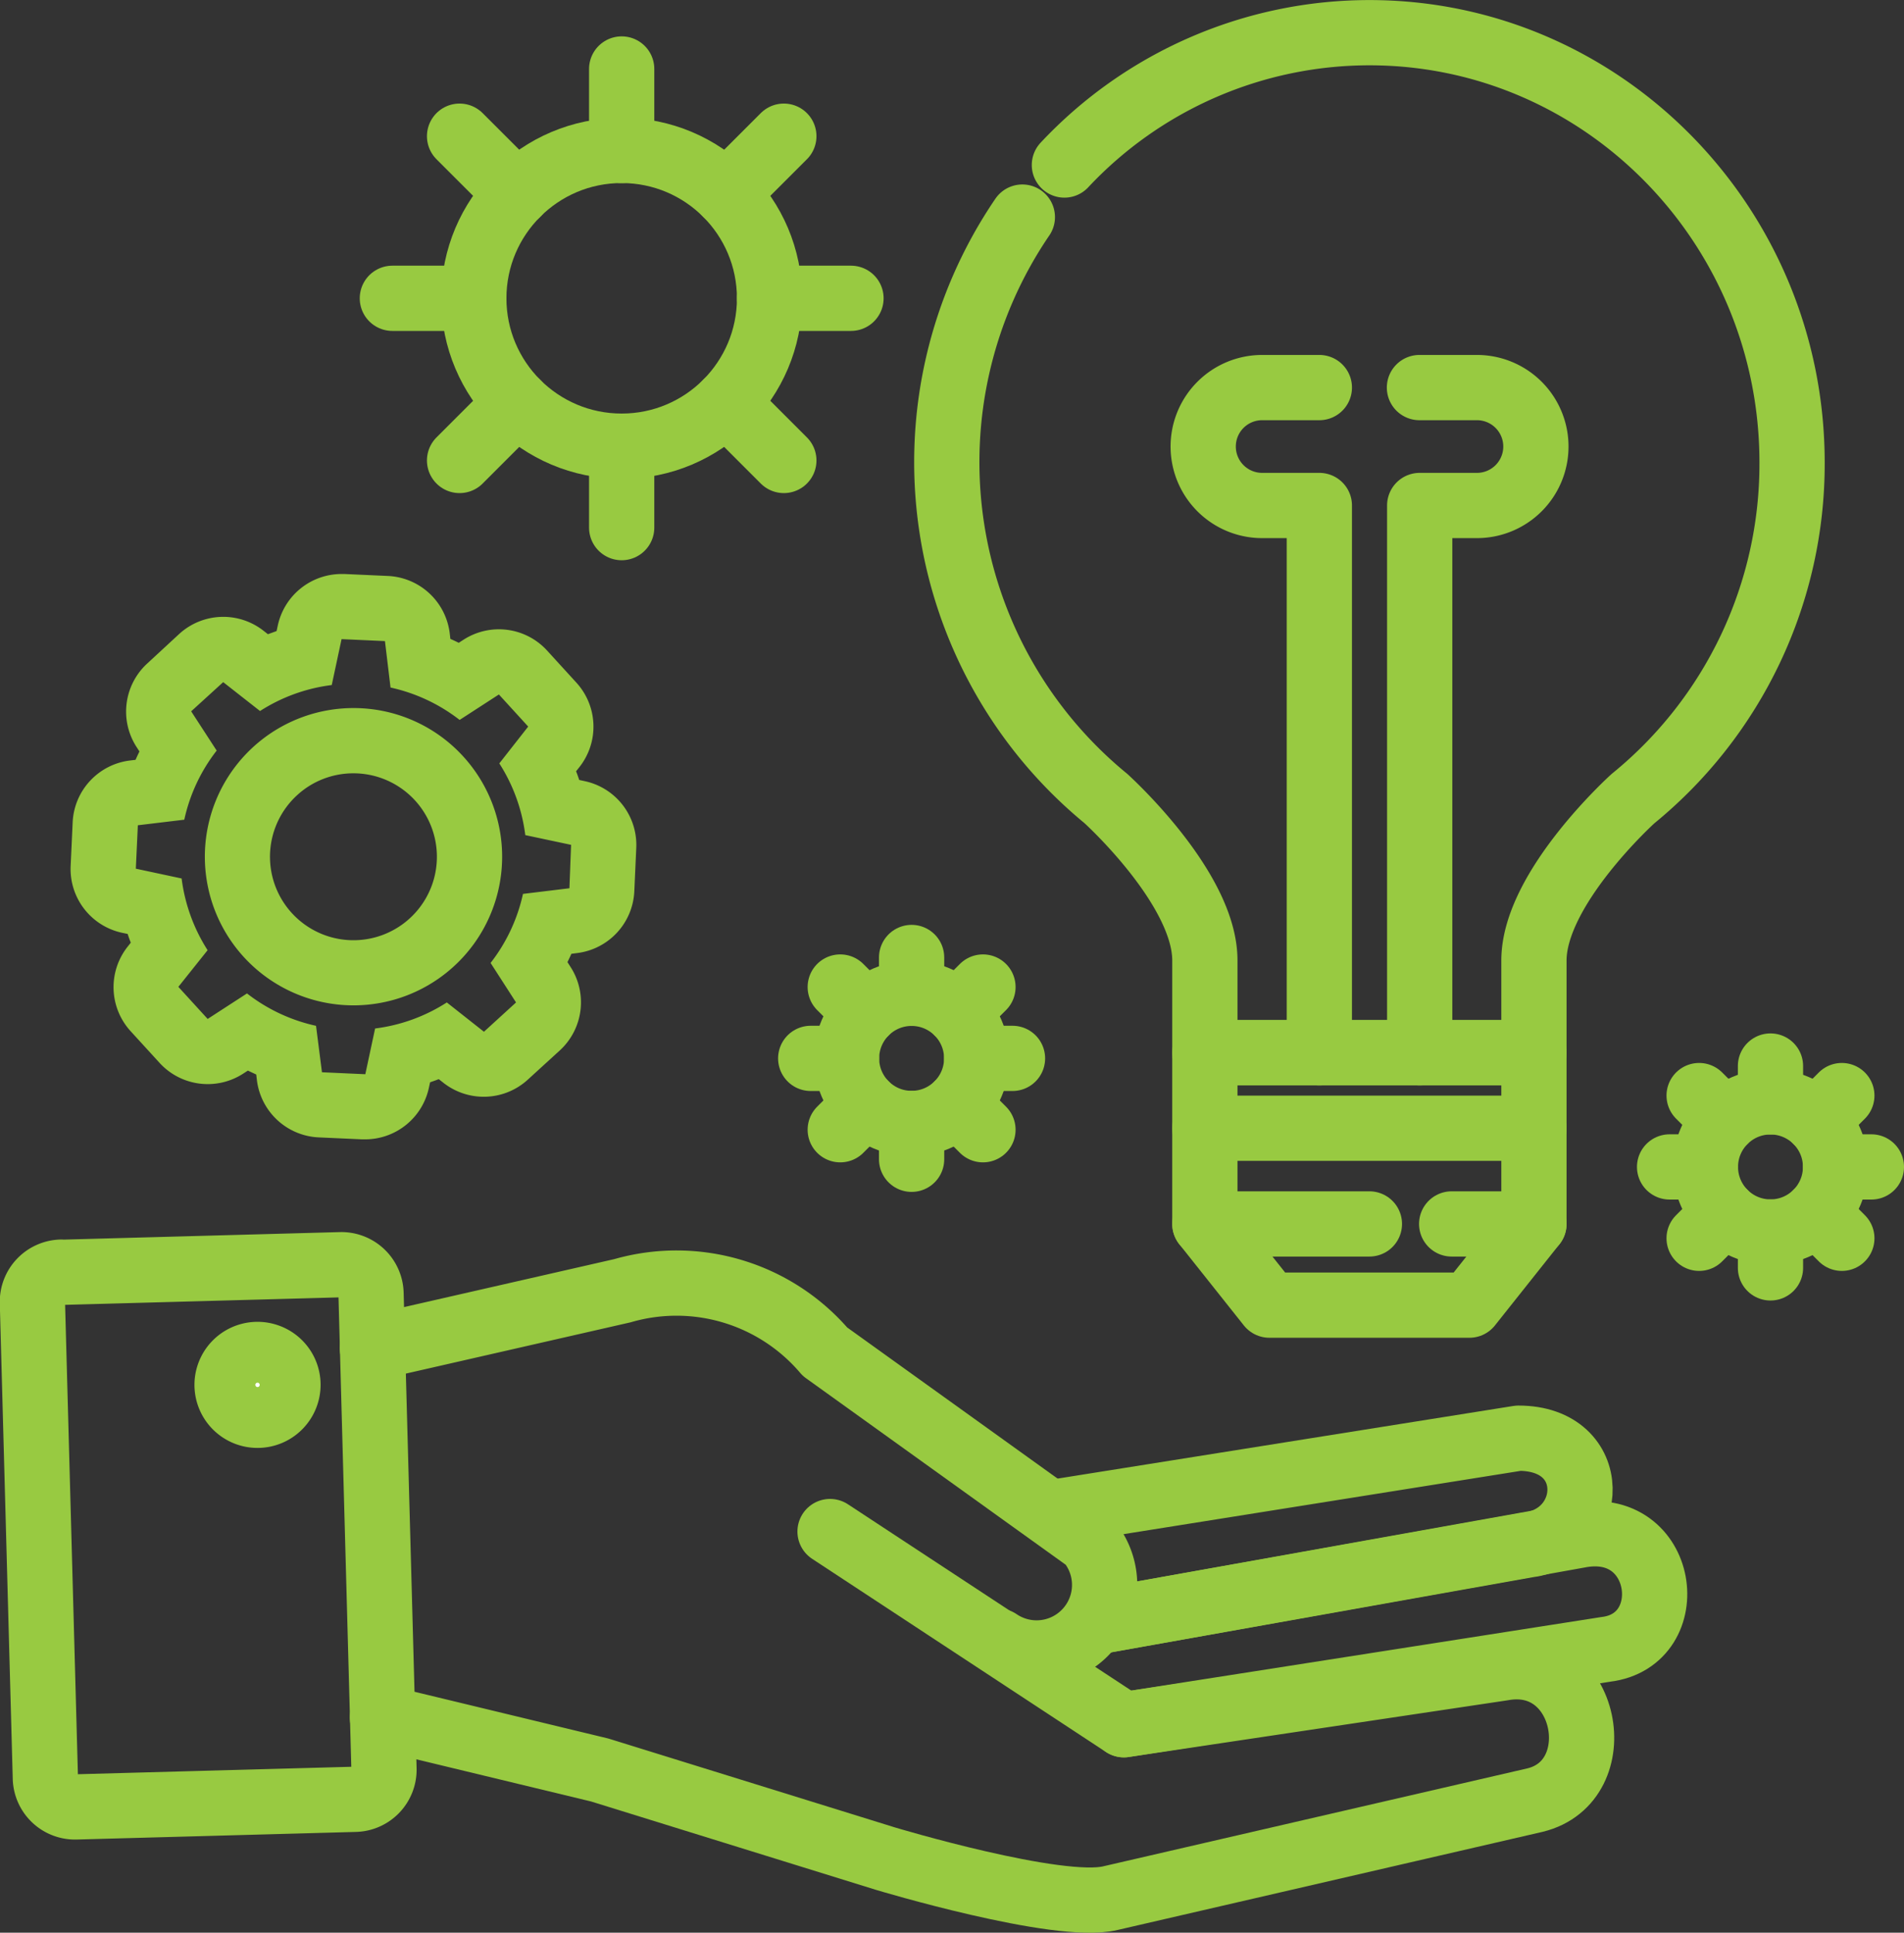
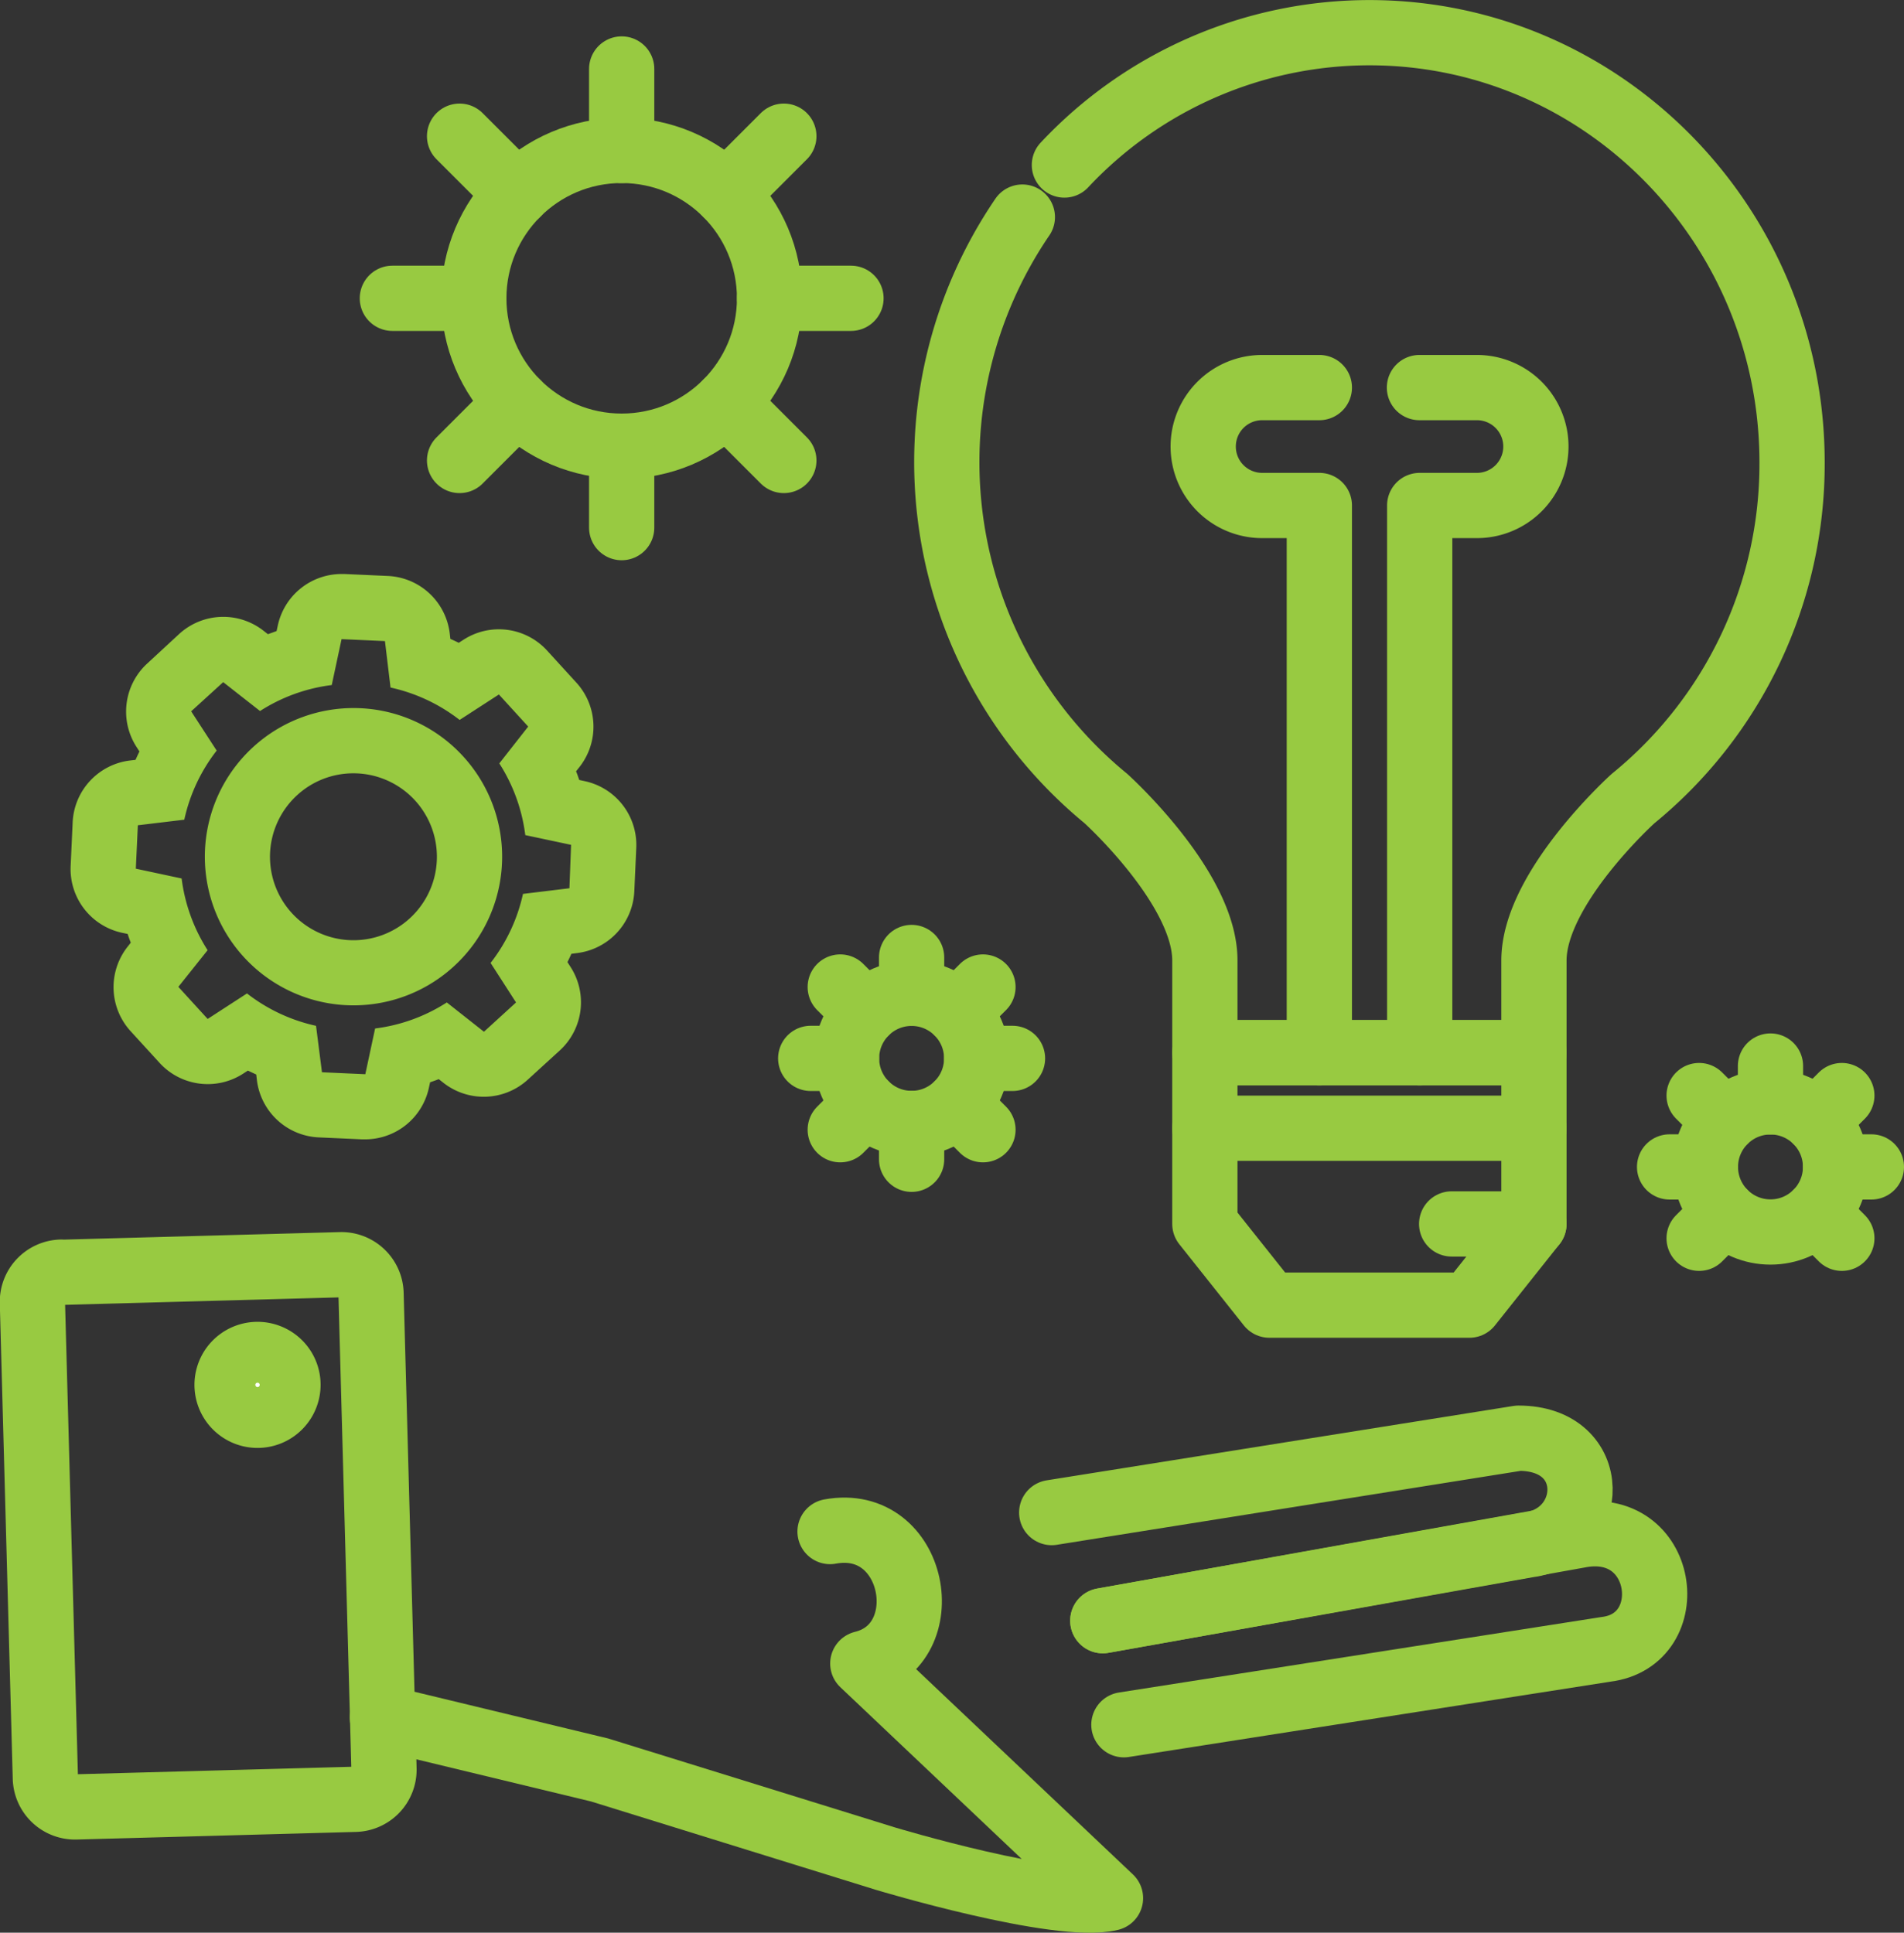
<svg xmlns="http://www.w3.org/2000/svg" viewBox="0 0 321 325.83">
  <rect x="0" y="0" width="321" height="325.83" fill="#333333" stroke="none" />
  <defs>
    <style>.cls-1{fill:none;}.cls-1,.cls-2{stroke:#98ca41;stroke-linecap:round;stroke-linejoin:round;stroke-width:11px;}.cls-2{fill:#fff;}.cls-3{fill:#98ca41;}</style>
  </defs>
  <title>experience</title>
  <g id="Layer_2" data-name="Layer 2">
    <g id="Layer_1-2" data-name="Layer 1">
      <path class="cls-1" d="M172.36,36.6a73.36,73.36,0,0,0,14.06,98h0s16.71,15.07,16.71,27.31v15.55h55.48V161.94c0-12.24,16.71-27.31,16.71-27.31h0A72.78,72.78,0,0,0,302.13,78c0-40-31.9-72.49-71.26-72.49a70.46,70.46,0,0,0-51.42,22.31" />
      <path class="cls-1" d="M222.43,65.34h-9.64a9.94,9.94,0,0,0-9.94,9.94h0a9.94,9.94,0,0,0,9.94,9.94h9.64v92.27" />
      <path class="cls-1" d="M239.31,65.34H249a9.94,9.94,0,0,1,9.94,9.94h0A9.94,9.94,0,0,1,249,85.22h-9.65v92.27" />
      <polygon class="cls-1" points="203.13 177.49 203.13 206.34 214.01 220.03 247.73 220.03 258.61 206.34 258.61 177.49 203.13 177.49" />
      <line class="cls-1" x1="244.74" y1="206.34" x2="258.61" y2="206.34" />
-       <line class="cls-1" x1="203.13" y1="206.34" x2="230.87" y2="206.34" />
      <line class="cls-1" x1="203.13" y1="190.21" x2="258.61" y2="190.21" />
      <path class="cls-1" d="M177.31,255,256,242.46c13.94,0,13.21,16.54,1.58,18l-71.65,12.77" />
      <path class="cls-1" d="M185.92,273.23l80.15-14.36c14.82-3,17.51,17.63,4.67,19.19l-81.26,12.71" />
-       <path class="cls-1" d="M139.94,258.2l49.54,32.57,63.81-9.55c14.52-2.67,18.45,19.08,5.52,22.25L187.22,320c-8.78,2.13-37.95-6.66-37.95-6.66L101.11,298.4l-36.64-8.84" />
-       <path class="cls-1" d="M62.77,227.22l42.17-9.62a32.88,32.88,0,0,1,34.15,10.28l44.43,31.91a11.47,11.47,0,0,1-15.21,16.89" />
+       <path class="cls-1" d="M139.94,258.2c14.52-2.67,18.45,19.08,5.52,22.25L187.22,320c-8.78,2.13-37.95-6.66-37.95-6.66L101.11,298.4l-36.64-8.84" />
      <path class="cls-1" d="M11.55,213.84H58.66a5,5,0,0,1,5,5V299a5,5,0,0,1-5,5H11.55a5,5,0,0,1-5-5V218.81a5,5,0,0,1,5-5Z" transform="translate(-7.04 1.05) rotate(-1.56)" />
      <path class="cls-2" d="M48.2,235.32a5.13,5.13,0,1,1-2.93-6.63A5.11,5.11,0,0,1,48.2,235.32Z" />
      <path class="cls-3" d="M57.58,107.75l7.32.33.94,7.83a29.11,29.11,0,0,1,11.65,5.46l6.62-4.29,4.94,5.41-4.87,6.21a29.08,29.08,0,0,1,4.38,12.09l7.72,1.64L96,149.75l-7.83.95a29.07,29.07,0,0,1-5.46,11.64L87,169l-5.41,4.94L75.33,169a29,29,0,0,1-12.09,4.39l-1.65,7.71-7.31-.33-1-7.83a29.07,29.07,0,0,1-11.64-5.46l-6.63,4.3-4.94-5.41L35,160.19a29.18,29.18,0,0,1-4.38-12.09l-7.72-1.65.34-7.32,7.83-.94a29,29,0,0,1,5.46-11.65l-4.3-6.62L37.63,115l6.21,4.87a28.94,28.94,0,0,1,12.09-4.38l1.65-7.72m0-11a11,11,0,0,0-10.75,8.7l-.2.92-1.46.53-.74-.58a11,11,0,0,0-14.21.53l-5.41,5A11,11,0,0,0,23,125.9l.51.79q-.34.69-.66,1.41l-.93.11a11,11,0,0,0-9.67,10.43L11.91,146a11,11,0,0,0,8.69,11.26l.92.19c.16.49.34,1,.53,1.47l-.58.74A11,11,0,0,0,22,173.82l4.94,5.41A11,11,0,0,0,41,181l.79-.51,1.41.66.11.93a11,11,0,0,0,10.43,9.67l7.32.33h.5a11,11,0,0,0,10.75-8.7l.2-.92c.49-.17,1-.34,1.46-.53l.74.58A11,11,0,0,0,89,182l5.41-4.94A11,11,0,0,0,96.18,163l-.51-.8c.23-.46.45-.93.66-1.4l.93-.12a11,11,0,0,0,9.68-10.42l.33-7.32a11,11,0,0,0-8.7-11.25l-.92-.2c-.16-.49-.34-1-.53-1.46l.59-.74a11,11,0,0,0-.54-14.21l-4.94-5.41a11,11,0,0,0-14.1-1.81l-.79.51q-.7-.35-1.41-.66l-.11-.94a11,11,0,0,0-10.43-9.67l-7.31-.33Z" />
      <path class="cls-3" d="M59.58,130.37a14.07,14.07,0,1,1-9.48,3.68,14,14,0,0,1,9.48-3.68m0-11h0a25.06,25.06,0,1,0,18.52,8.16,25,25,0,0,0-18.52-8.16Z" />
      <circle class="cls-1" cx="104.81" cy="50.29" r="24.93" />
      <line class="cls-1" x1="129.74" y1="50.29" x2="143.47" y2="50.29" />
      <line class="cls-1" x1="66.15" y1="50.29" x2="79.88" y2="50.29" />
      <line class="cls-1" x1="104.81" y1="75.22" x2="104.81" y2="88.95" />
      <line class="cls-1" x1="104.81" y1="11.63" x2="104.81" y2="25.37" />
      <line class="cls-1" x1="87.19" y1="67.92" x2="77.48" y2="77.63" />
      <line class="cls-1" x1="132.15" y1="22.96" x2="122.44" y2="32.67" />
      <line class="cls-1" x1="122.44" y1="67.92" x2="132.15" y2="77.63" />
      <line class="cls-1" x1="77.48" y1="22.96" x2="87.19" y2="32.67" />
      <circle class="cls-1" cx="153.69" cy="178.43" r="10.97" />
      <line class="cls-1" x1="164.66" y1="178.43" x2="170.7" y2="178.43" />
      <line class="cls-1" x1="136.68" y1="178.43" x2="142.72" y2="178.43" />
      <line class="cls-1" x1="153.69" y1="189.4" x2="153.69" y2="195.44" />
      <line class="cls-1" x1="153.69" y1="161.42" x2="153.69" y2="167.46" />
      <line class="cls-1" x1="145.93" y1="186.19" x2="141.66" y2="190.46" />
      <line class="cls-1" x1="165.72" y1="166.4" x2="161.45" y2="170.67" />
      <line class="cls-1" x1="161.45" y1="186.19" x2="165.72" y2="190.46" />
      <line class="cls-1" x1="141.66" y1="166.4" x2="145.93" y2="170.67" />
      <circle class="cls-1" cx="298.49" cy="196.73" r="10.97" />
      <line class="cls-1" x1="309.46" y1="196.73" x2="315.5" y2="196.73" />
      <line class="cls-1" x1="281.48" y1="196.73" x2="287.52" y2="196.73" />
-       <line class="cls-1" x1="298.49" y1="207.7" x2="298.49" y2="213.75" />
      <line class="cls-1" x1="298.49" y1="179.72" x2="298.49" y2="185.76" />
      <line class="cls-1" x1="290.73" y1="204.49" x2="286.46" y2="208.76" />
      <line class="cls-1" x1="310.52" y1="184.7" x2="306.25" y2="188.97" />
      <line class="cls-1" x1="306.25" y1="204.49" x2="310.52" y2="208.76" />
      <line class="cls-1" x1="286.46" y1="184.7" x2="290.73" y2="188.97" />
    </g>
  </g>
</svg>